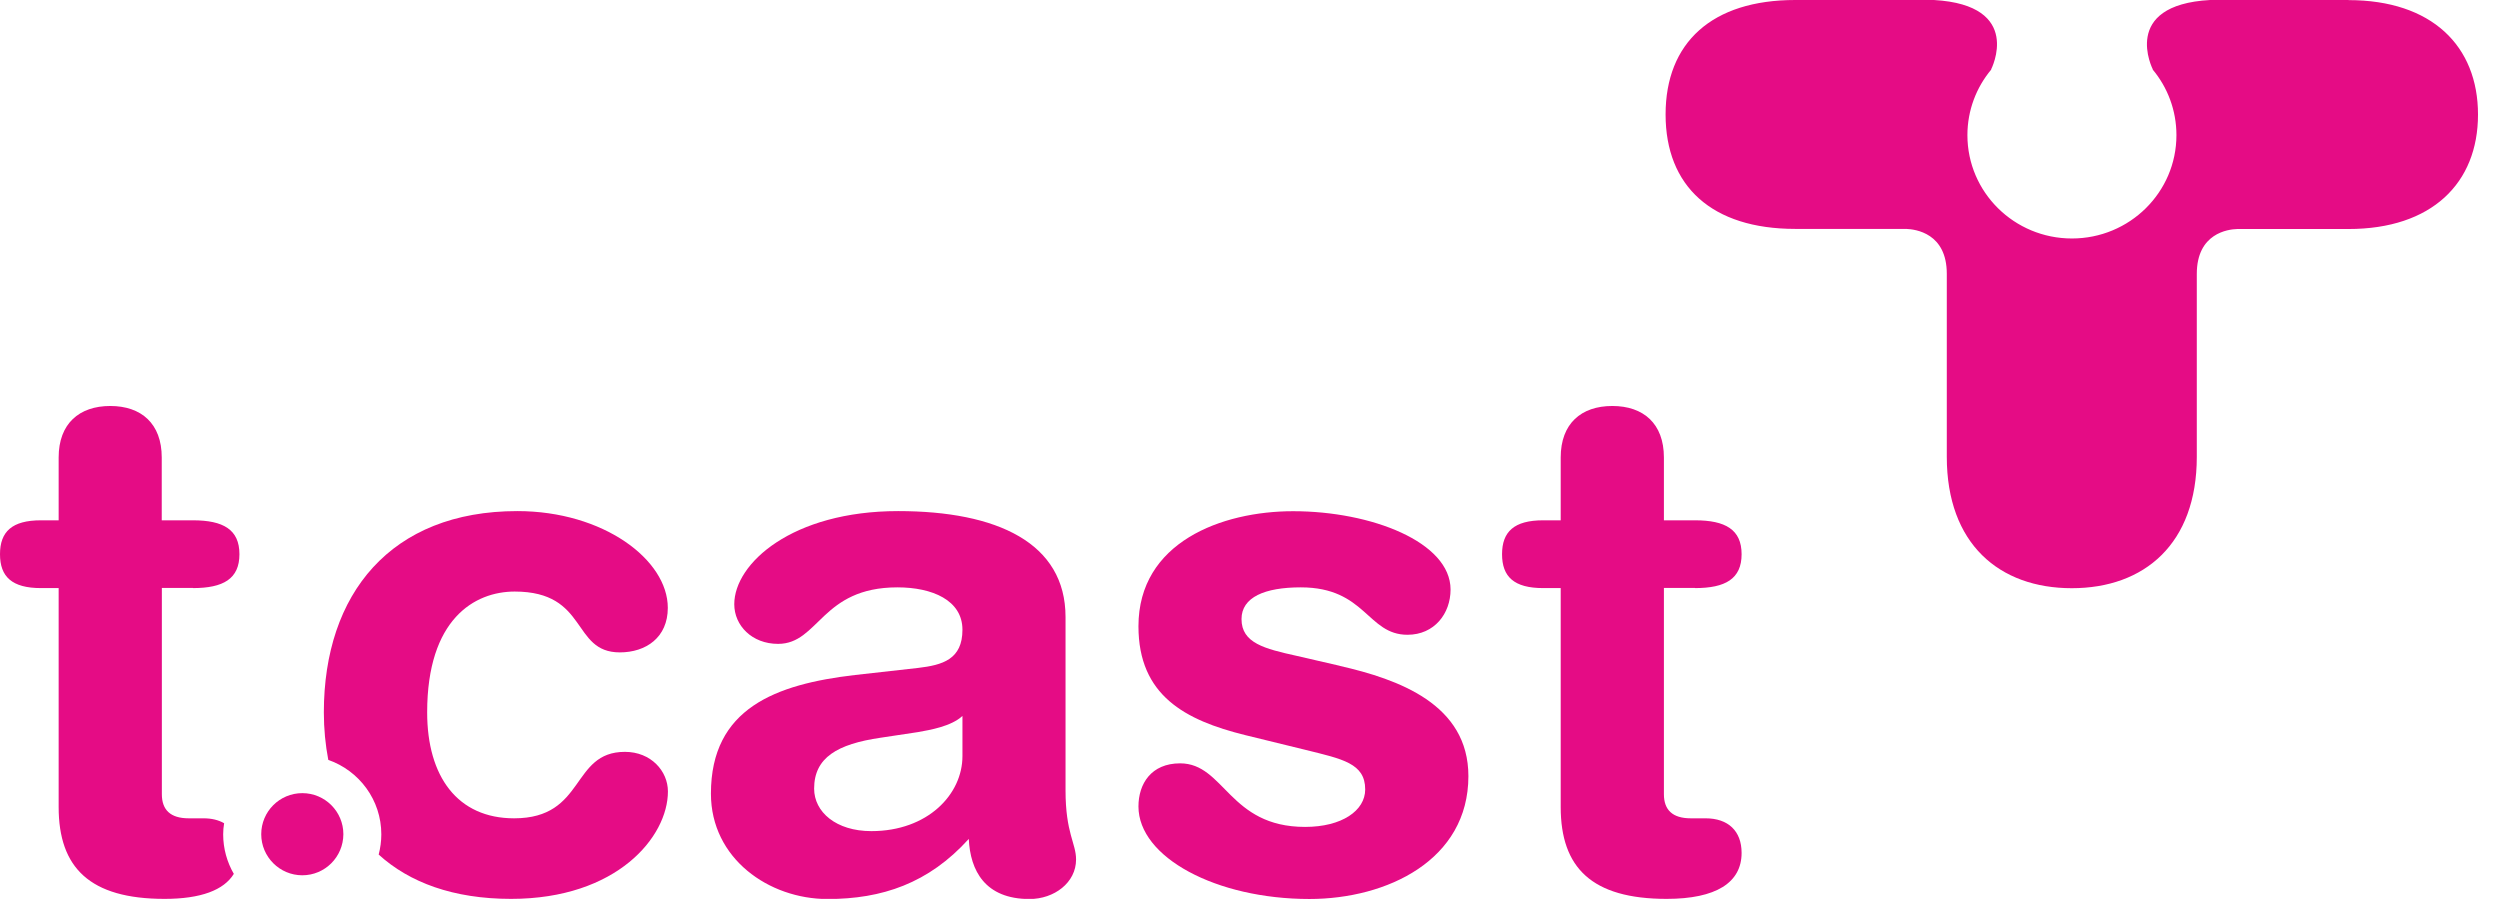
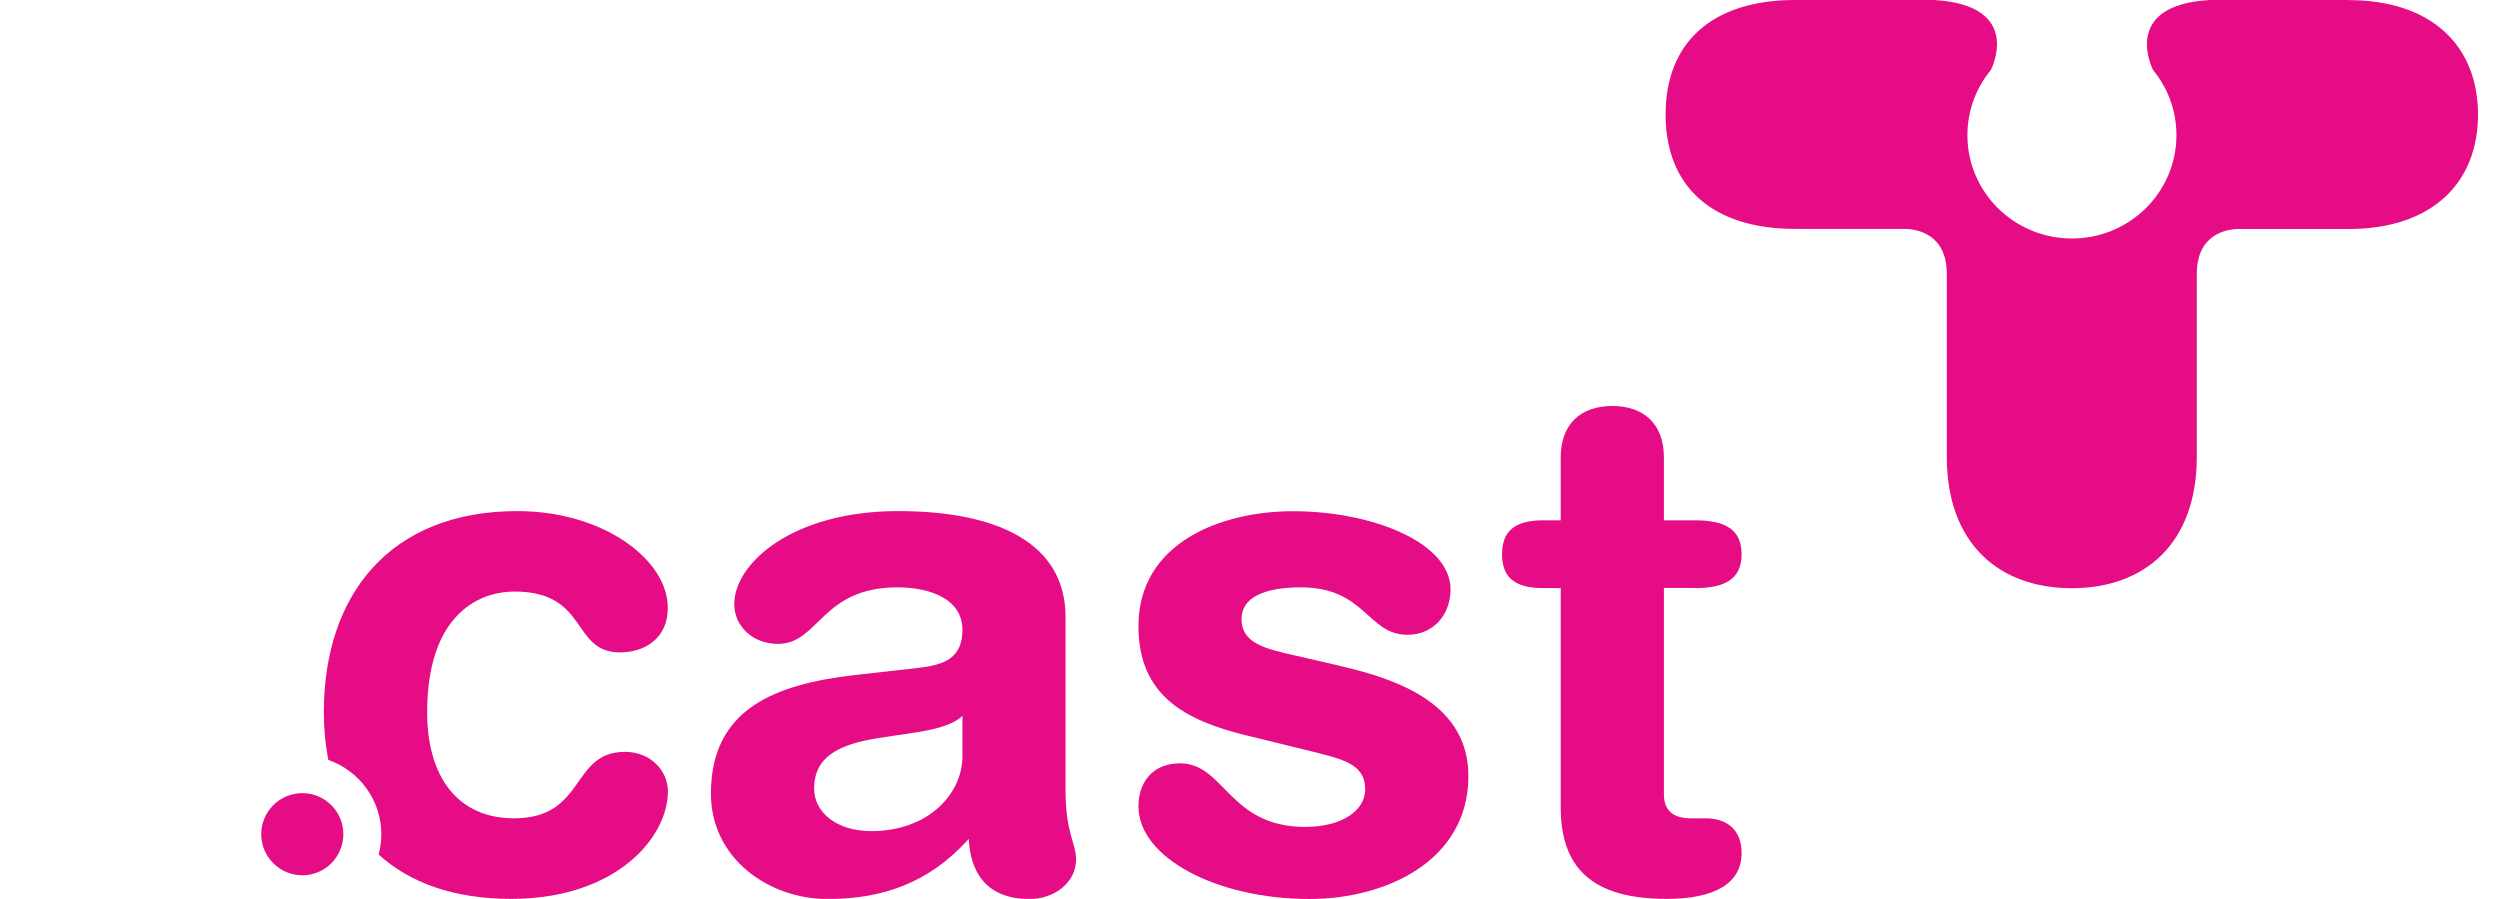
<svg xmlns="http://www.w3.org/2000/svg" width="89" height="32" viewBox="0 0 89 32" fill="none">
  <g clip-path="url(#clip0_13790_105048)">
    <g clip-path="url(#clip1_13790_105048)">
      <path d="M83.614 0H78.679C75.465 0.179 76.641 2.472 76.641 2.472H76.633C77.166 3.111 77.481 3.925 77.481 4.812C77.481 6.845 75.815 8.49 73.76 8.49C71.706 8.49 70.04 6.845 70.04 4.812C70.04 3.925 70.359 3.107 70.892 2.472H70.883C70.883 2.472 72.06 0.183 68.846 0H63.911C60.944 0 59.295 1.517 59.295 4.075C59.295 6.632 60.944 8.149 63.911 8.149H67.862C68.19 8.162 69.306 8.298 69.306 9.747V9.735V16.264C69.306 19.359 71.173 20.94 73.756 20.94C76.339 20.94 78.206 19.359 78.206 16.264V9.752C78.206 8.303 79.318 8.162 79.646 8.153H83.606C86.568 8.153 88.217 6.525 88.217 4.079C88.217 1.632 86.568 0.004 83.606 0.004L83.614 0Z" fill="#E50C85" />
      <path d="M10.762 28.236C9.952 28.236 9.3 28.893 9.3 29.698C9.3 30.504 9.956 31.16 10.762 31.16C11.568 31.16 12.22 30.508 12.224 29.698C12.224 28.893 11.572 28.236 10.762 28.236Z" fill="#E50C85" />
      <path d="M18.319 21.059C20.961 21.059 20.33 23.225 22.065 23.225C22.994 23.225 23.774 22.696 23.774 21.639C23.774 19.93 21.485 18.195 18.417 18.195C13.916 18.195 11.529 21.136 11.529 25.36C11.529 25.952 11.585 26.515 11.687 27.052C12.786 27.436 13.575 28.476 13.575 29.703C13.575 29.95 13.541 30.189 13.481 30.423C14.576 31.416 16.136 32 18.195 32C21.967 32 23.778 29.788 23.778 28.177C23.778 27.448 23.173 26.766 22.248 26.766C20.309 26.766 20.863 29.132 18.302 29.132C16.29 29.132 15.207 27.649 15.207 25.36C15.207 22.04 16.891 21.059 18.327 21.059H18.319Z" fill="#E50C85" />
-       <path d="M6.866 20.936C7.949 20.936 8.524 20.608 8.524 19.73C8.524 18.852 7.949 18.523 6.866 18.523H5.758V16.286C5.758 15.08 5.029 14.453 3.925 14.453C2.822 14.453 2.088 15.08 2.088 16.286V18.523H1.458C0.426 18.523 0 18.928 0 19.73C0 20.531 0.426 20.936 1.458 20.936H2.088V28.731C2.088 30.892 3.197 32 5.86 32C7.148 32 7.97 31.689 8.324 31.11C8.085 30.696 7.945 30.214 7.945 29.703C7.945 29.567 7.957 29.434 7.979 29.307C7.778 29.192 7.535 29.132 7.246 29.132H6.717C6.065 29.132 5.762 28.829 5.762 28.275V20.931H6.871L6.866 20.936Z" fill="#E50C85" />
      <path d="M37.933 21.967C37.933 19.325 35.495 18.195 31.974 18.195C28.203 18.195 26.14 20.058 26.14 21.511C26.14 22.266 26.766 22.922 27.7 22.922C29.157 22.922 29.234 20.91 31.949 20.91C33.185 20.91 34.263 21.366 34.263 22.419C34.263 23.472 33.56 23.676 32.678 23.779L30.44 24.03C27.623 24.358 25.309 25.211 25.309 28.254C25.309 30.568 27.376 32.005 29.46 32.005C31.395 32.005 33.057 31.451 34.489 29.865C34.54 30.994 35.069 32.005 36.65 32.005C37.528 32.005 38.308 31.425 38.308 30.598C38.308 30.018 37.933 29.665 37.933 28.135V21.976V21.967ZM34.263 26.92C34.263 28.275 33.032 29.588 31.02 29.588C29.762 29.588 28.983 28.906 28.983 28.075C28.983 26.967 29.814 26.489 31.344 26.264L32.678 26.063C33.104 25.986 33.858 25.863 34.263 25.488V26.92Z" fill="#E50C85" />
      <path d="M60.343 20.936C61.422 20.936 62.001 20.608 62.001 19.73C62.001 18.852 61.422 18.523 60.343 18.523H59.235V16.286C59.235 15.08 58.506 14.453 57.398 14.453C56.29 14.453 55.561 15.08 55.561 16.286V18.523H54.935C53.903 18.523 53.473 18.928 53.473 19.73C53.473 20.531 53.899 20.936 54.935 20.936H55.561V28.731C55.561 30.892 56.669 32 59.333 32C61.093 32 62.001 31.421 62.001 30.364C62.001 29.584 61.524 29.132 60.718 29.132H60.19C59.538 29.132 59.235 28.829 59.235 28.275V20.931H60.343V20.936Z" fill="#E50C85" />
      <path d="M47.693 23.702L46.159 23.348C45.025 23.096 44.198 22.896 44.198 22.039C44.198 21.259 45.029 20.91 46.308 20.91C48.622 20.91 48.673 22.598 50.106 22.598C51.065 22.598 51.64 21.843 51.64 20.987C51.64 19.303 48.827 18.199 46.035 18.199C43.495 18.199 40.529 19.303 40.529 22.295C40.529 24.759 42.191 25.641 44.326 26.169L46.487 26.698C47.791 27.022 48.601 27.175 48.601 28.104C48.601 28.859 47.77 29.438 46.461 29.438C43.746 29.438 43.597 27.175 42.012 27.175C40.98 27.175 40.529 27.908 40.529 28.71C40.529 30.521 43.295 32.004 46.615 32.004C49.381 32.004 52.275 30.619 52.275 27.631C52.275 25.066 49.786 24.183 47.697 23.706L47.693 23.702Z" fill="#E50C85" />
    </g>
  </g>
  <defs>
    <clipPath id="clip0_13790_105048">
      <rect width="88.333" height="32" fill="white" />
    </clipPath>
    <clipPath id="clip1_13790_105048">
      <rect width="88.23" height="32" fill="white" />
    </clipPath>
  </defs>
</svg>